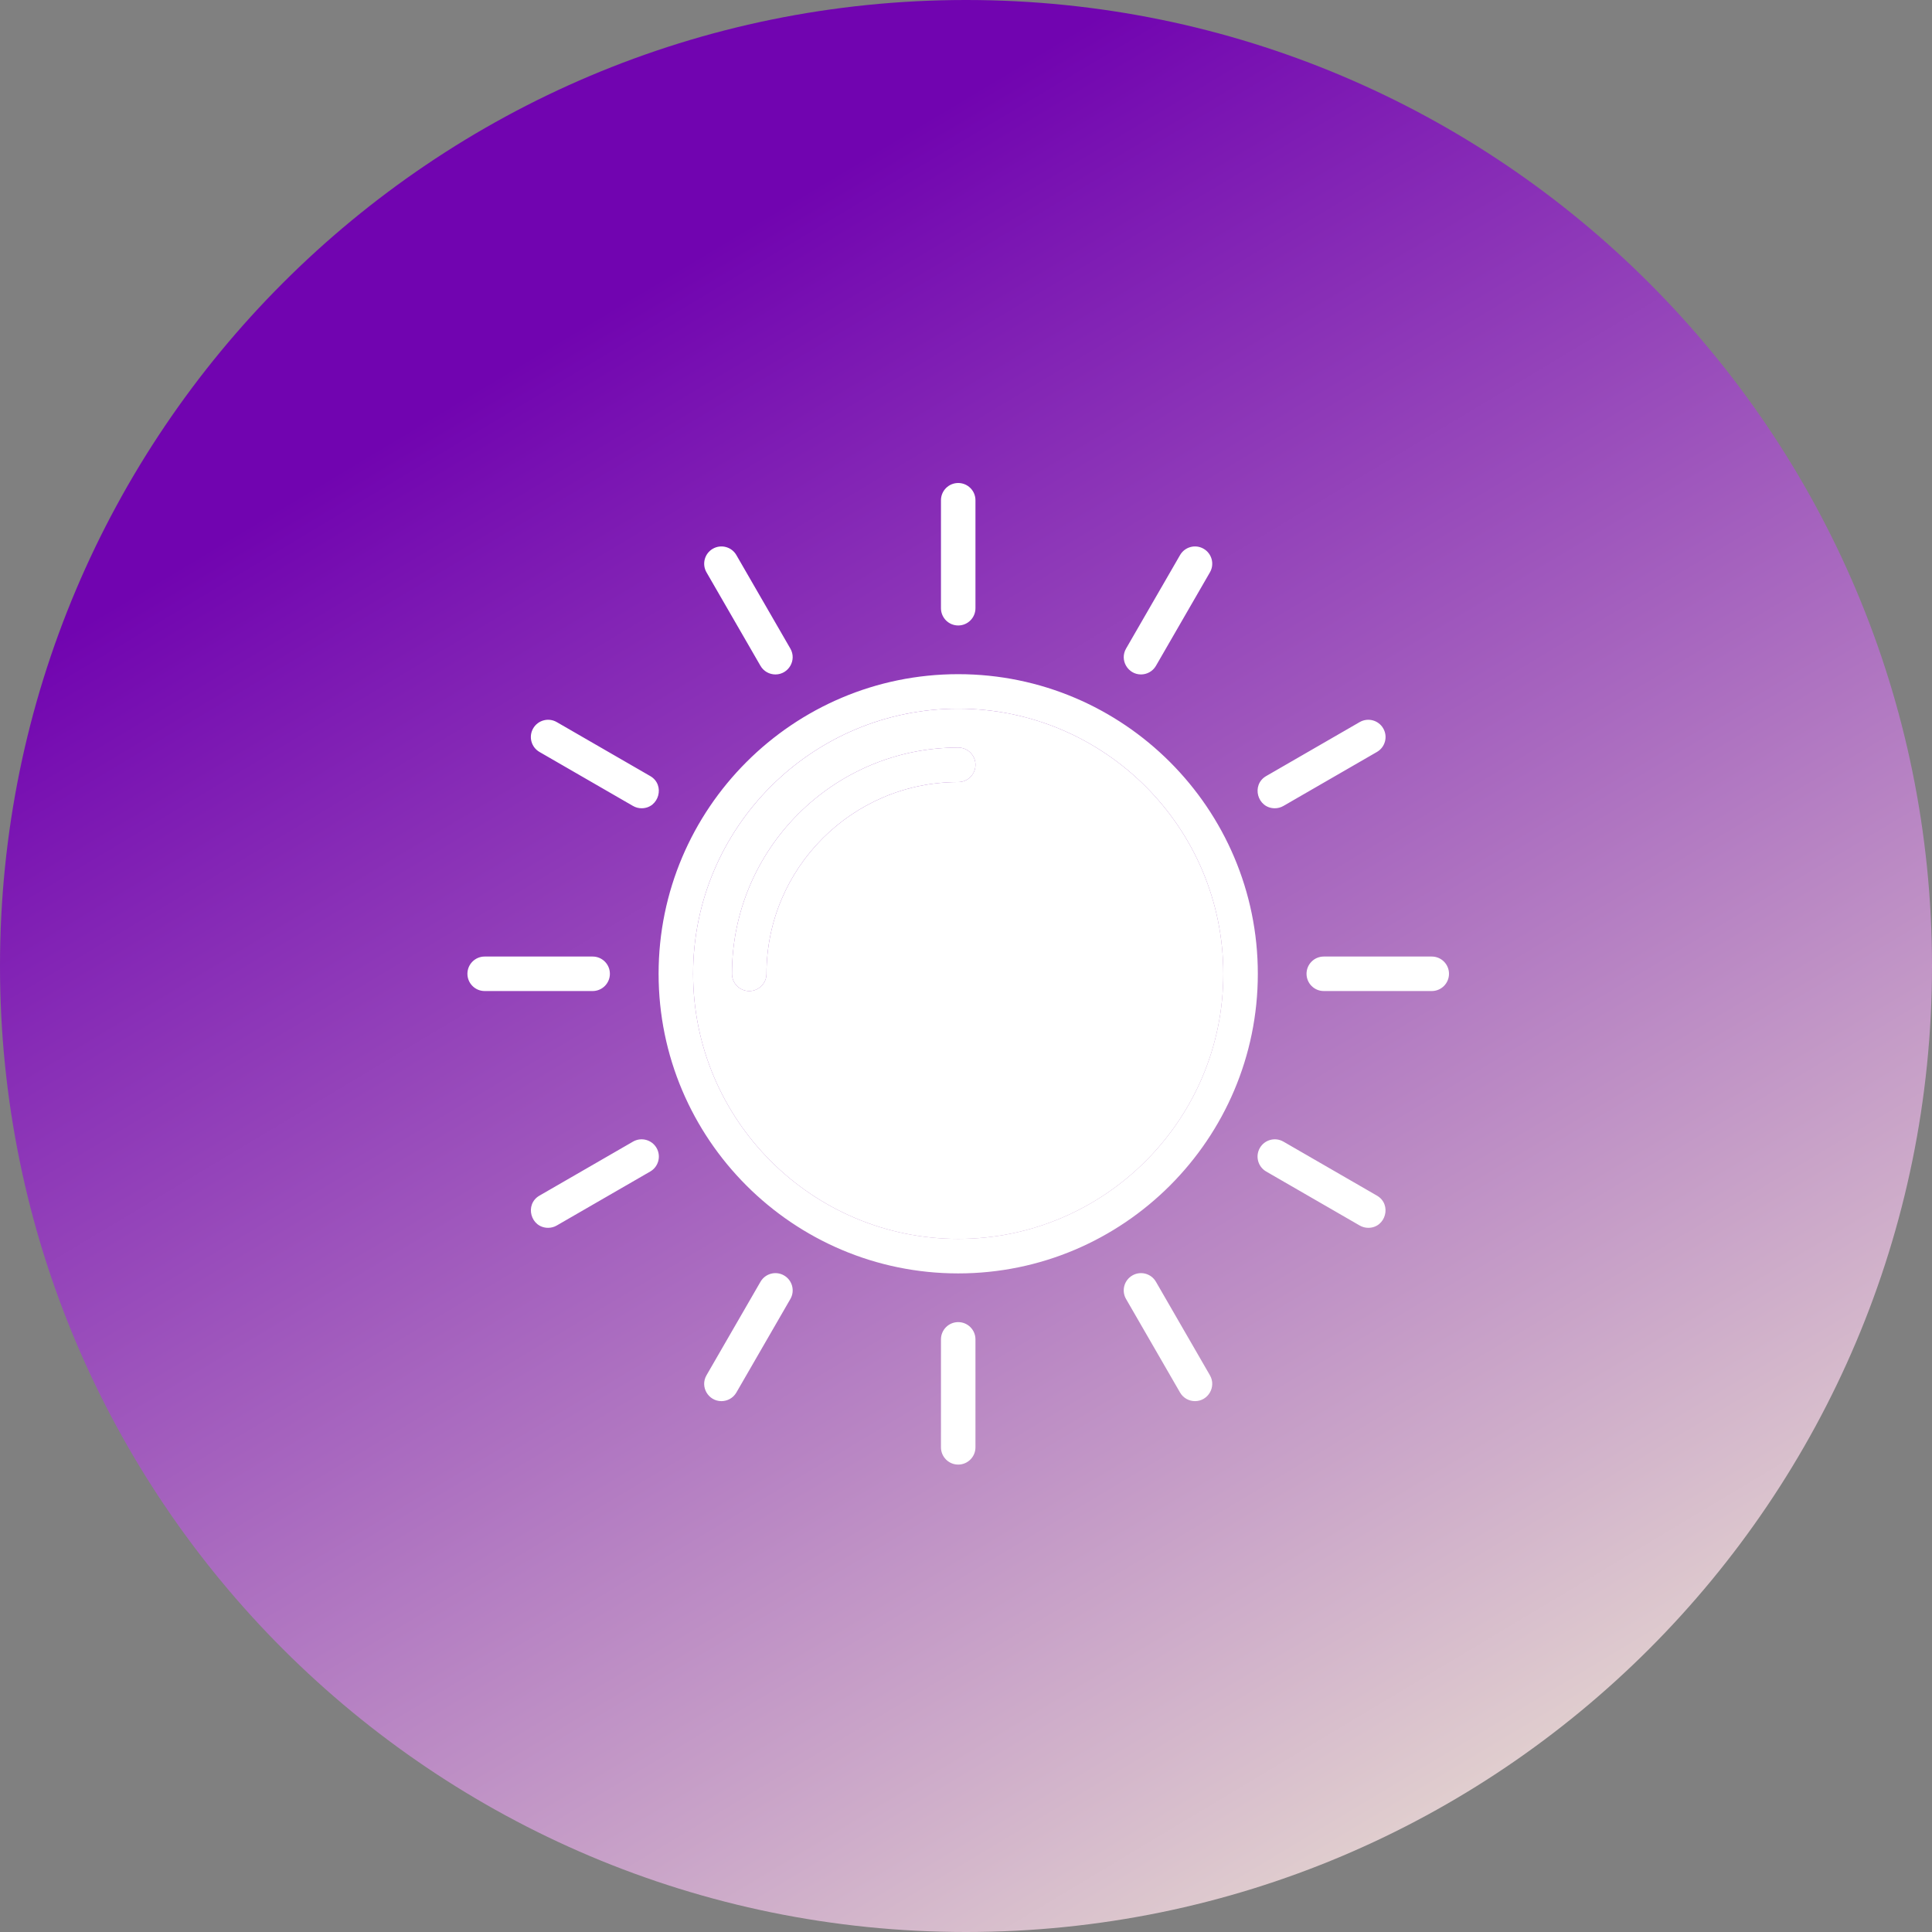
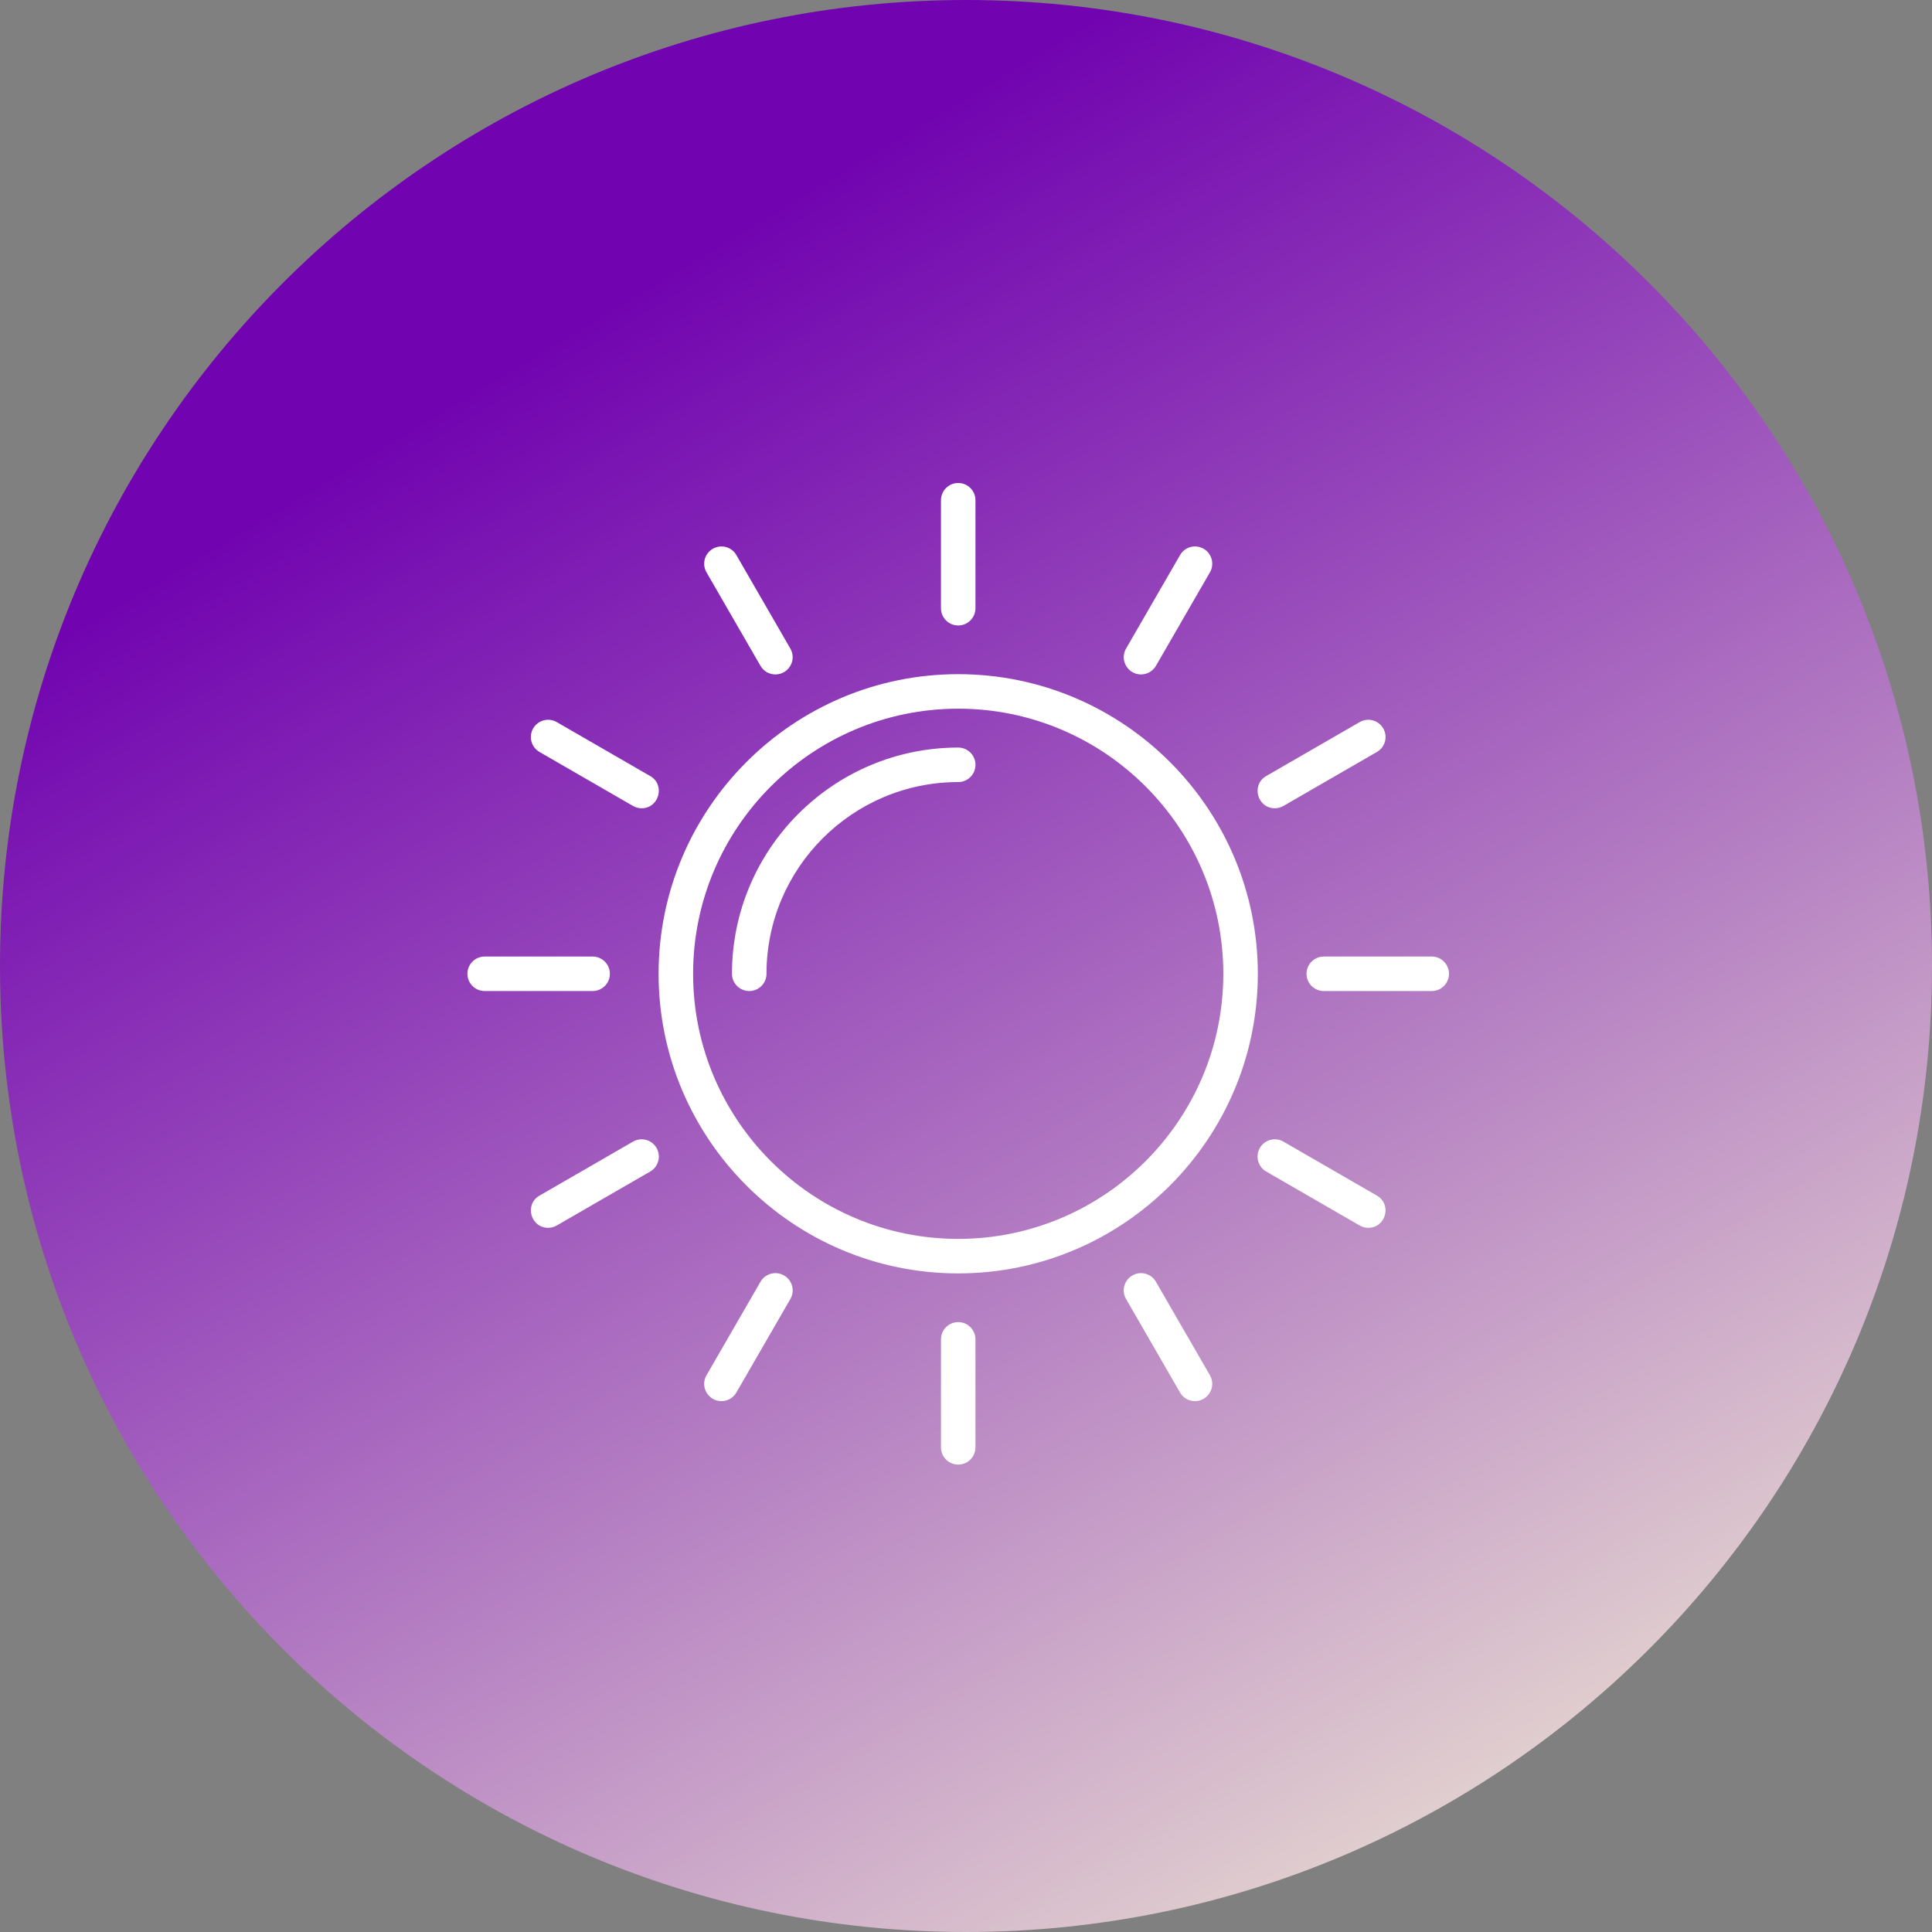
<svg xmlns="http://www.w3.org/2000/svg" width="124" height="124" viewBox="0 0 124 124" fill="none">
  <rect x="0" y="0" width="124" height="124" fill="#808080" stroke="none" />
  <g clip-path="url(#clip0_1097_229)">
    <path d="M62 124C96.242 124 124 96.242 124 62C124 27.758 96.242 0 62 0C27.758 0 0 27.758 0 62C0 96.242 27.758 124 62 124Z" fill="url(#paint0_linear_1097_229)" />
    <path fill-rule="evenodd" clip-rule="evenodd" d="M48.088 63.607C47.476 63.607 46.98 63.111 46.98 62.5C46.98 54.493 53.493 47.98 61.5 47.98C62.112 47.98 62.608 48.476 62.608 49.088C62.608 49.699 62.112 50.195 61.5 50.195C54.715 50.195 49.195 55.715 49.195 62.5C49.195 63.111 48.699 63.607 48.088 63.607ZM61.5 81.73C50.897 81.73 42.27 73.103 42.27 62.5C42.27 51.897 50.897 43.27 61.5 43.27C72.103 43.27 80.73 51.897 80.73 62.5C80.73 73.103 72.103 81.73 61.5 81.73ZM61.5 45.485C52.118 45.485 44.485 53.118 44.485 62.5C44.485 71.882 52.118 79.515 61.5 79.515C70.882 79.515 78.515 71.882 78.515 62.5C78.515 53.118 70.882 45.485 61.5 45.485ZM61.5 40.144C60.888 40.144 60.393 39.648 60.393 39.036V32.107C60.393 31.496 60.889 31 61.5 31C62.111 31 62.607 31.496 62.607 32.107V39.036C62.607 39.648 62.111 40.144 61.5 40.144ZM73.231 43.287C72.393 43.287 71.843 42.371 72.274 41.626L75.739 35.625C76.045 35.096 76.722 34.914 77.251 35.221C77.78 35.527 77.962 36.204 77.656 36.733L74.191 42.734C73.986 43.089 73.614 43.287 73.231 43.287ZM81.821 51.876C80.696 51.876 80.288 50.375 81.266 49.81L87.267 46.345C87.798 46.04 88.474 46.221 88.779 46.75C89.086 47.279 88.904 47.957 88.375 48.262L82.374 51.727C82.199 51.828 82.009 51.876 81.821 51.876ZM91.893 63.607H84.964C84.352 63.607 83.856 63.111 83.856 62.5C83.856 61.888 84.352 61.393 84.964 61.393H91.893C92.504 61.393 93 61.888 93 62.5C93 63.111 92.504 63.607 91.893 63.607ZM87.82 78.804C87.632 78.804 87.442 78.756 87.267 78.655L81.266 75.19C80.737 74.883 80.555 74.207 80.861 73.677C81.167 73.148 81.845 72.966 82.374 73.273L88.375 76.738C89.353 77.304 88.945 78.804 87.82 78.804ZM76.698 89.928C76.315 89.928 75.942 89.73 75.738 89.375L72.273 83.374C71.966 82.844 72.148 82.166 72.678 81.861C73.208 81.555 73.885 81.737 74.19 82.266L77.655 88.267C78.085 89.012 77.536 89.928 76.698 89.928ZM61.5 94C60.888 94 60.393 93.504 60.393 92.893V85.964C60.393 85.352 60.889 84.856 61.5 84.856C62.111 84.856 62.607 85.352 62.607 85.964V92.893C62.607 93.504 62.111 94 61.5 94ZM46.302 89.928C45.464 89.928 44.914 89.012 45.345 88.267L48.81 82.266C49.117 81.737 49.793 81.555 50.322 81.861C50.852 82.168 51.034 82.844 50.727 83.374L47.262 89.375C47.058 89.729 46.685 89.928 46.302 89.928ZM35.18 78.804C34.055 78.804 33.647 77.302 34.625 76.738L40.626 73.273C41.155 72.966 41.833 73.148 42.139 73.677C42.444 74.207 42.263 74.885 41.734 75.19L35.733 78.656C35.558 78.757 35.367 78.804 35.18 78.804ZM38.036 63.607H31.107C30.496 63.607 30 63.111 30 62.5C30 61.888 30.496 61.393 31.107 61.393H38.036C38.648 61.393 39.144 61.888 39.144 62.5C39.144 63.111 38.648 63.607 38.036 63.607ZM41.179 51.876C40.99 51.876 40.801 51.828 40.626 51.727L34.625 48.262C34.096 47.956 33.914 47.279 34.22 46.75C34.527 46.221 35.204 46.039 35.733 46.345L41.734 49.81C42.713 50.377 42.302 51.876 41.179 51.876ZM49.769 43.287C49.386 43.287 49.013 43.089 48.809 42.734L45.344 36.733C45.039 36.204 45.22 35.526 45.749 35.221C46.278 34.915 46.956 35.096 47.261 35.625L50.726 41.626C51.155 42.369 50.609 43.287 49.769 43.287Z" fill="white" />
-     <path fill-rule="evenodd" clip-rule="evenodd" d="M49.195 62.5C49.195 63.112 48.699 63.607 48.088 63.607C47.476 63.607 46.98 63.111 46.98 62.5C46.98 54.493 53.493 47.98 61.5 47.98C62.112 47.98 62.607 48.476 62.607 49.088C62.607 49.699 62.111 50.195 61.5 50.195C54.715 50.195 49.195 55.715 49.195 62.5ZM61.5 45.485C52.118 45.485 44.485 53.118 44.485 62.5C44.485 71.882 52.118 79.515 61.5 79.515C70.882 79.515 78.515 71.882 78.515 62.5C78.515 53.118 70.882 45.485 61.5 45.485Z" fill="white" />
  </g>
  <defs>
    <linearGradient id="paint0_linear_1097_229" x1="-7.5" y1="-60" x2="124" y2="159.5" gradientUnits="userSpaceOnUse">
      <stop offset="0.361" stop-color="#7104B0" />
      <stop offset="0.894" stop-color="#FBFED6" />
    </linearGradient>
    <clipPath id="clip0_1097_229">
      <rect width="124" height="124" fill="white" />
    </clipPath>
  </defs>
</svg>